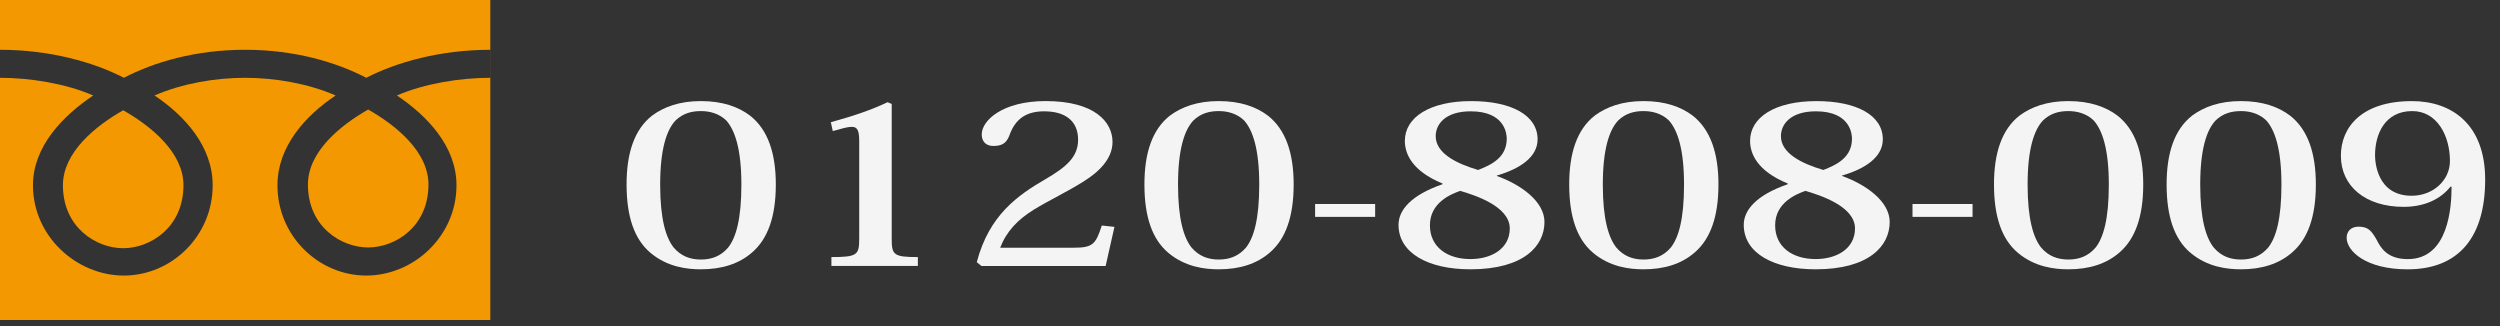
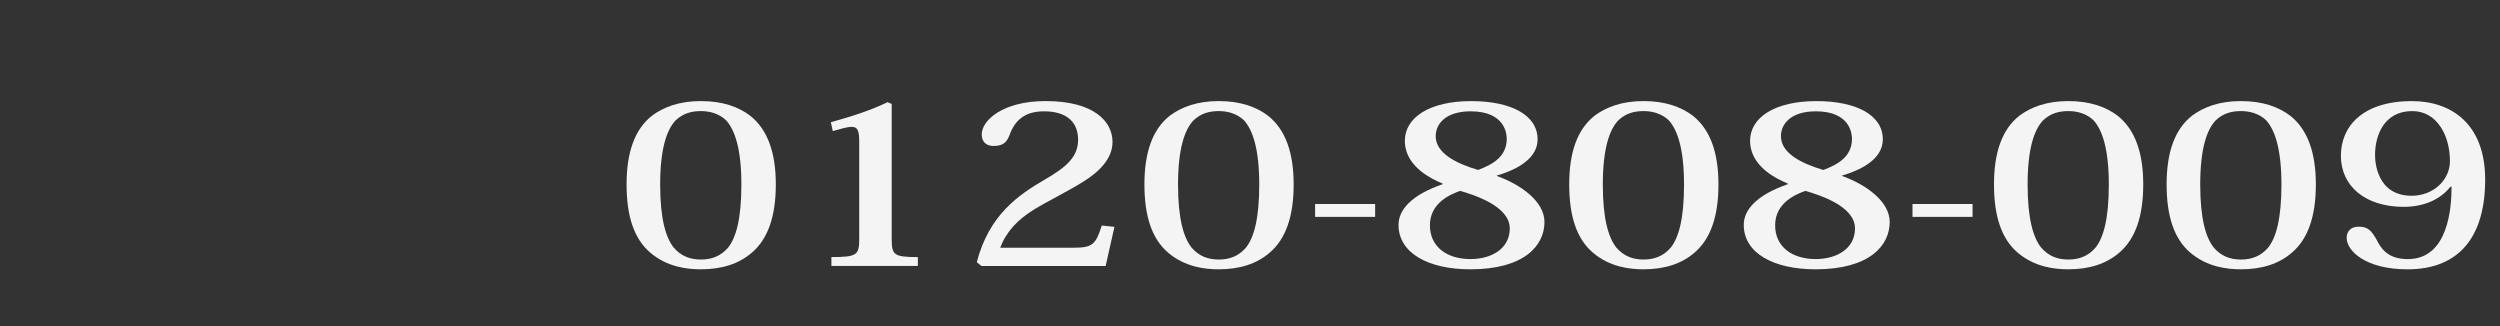
<svg xmlns="http://www.w3.org/2000/svg" version="1.1" id="レイヤー_1" x="0px" y="0px" width="147.815px" height="19.299px" viewBox="0 0 147.815 19.299" enable-background="new 0 0 147.815 19.299" xml:space="preserve">
  <rect x="0" y="0" width="147.815" height="19.299" fill="#333333" stroke="none" />
  <g>
    <g>
      <path fill="#F4F4F4" d="M38.431,14.924c-0.928-0.801-1.384-2.115-1.384-4.02c0-1.853,0.456-3.245,1.514-4.073    c0.7-0.512,1.612-0.854,2.882-0.854c1.286,0,2.215,0.342,2.898,0.854c1.059,0.828,1.53,2.221,1.53,4.073    c0,1.904-0.472,3.219-1.4,4.02c-0.781,0.684-1.807,0.999-3.028,0.999C40.661,15.923,39.456,15.805,38.431,14.924z M39.944,7.12    c-0.521,0.552-0.911,1.669-0.911,3.797c0,2.05,0.342,3.14,0.798,3.718c0.439,0.513,0.977,0.71,1.611,0.71    c0.636,0,1.173-0.197,1.612-0.71c0.456-0.578,0.781-1.668,0.781-3.718c0-2.128-0.391-3.231-0.896-3.797    c-0.439-0.42-0.993-0.552-1.498-0.552C40.889,6.568,40.385,6.7,39.944,7.12z" />
      <path fill="#F4F4F4" d="M50.802,8.329c0-0.578-0.098-0.828-0.423-0.828c-0.31,0-0.651,0.118-1.14,0.25l-0.114-0.525    c1.466-0.407,2.41-0.736,3.354-1.183l0.244,0.105v7.948c0,0.972,0.098,1.104,1.546,1.104v0.525h-5.111V15.2    c1.546,0,1.644-0.132,1.644-1.104V8.329z" />
      <path fill="#F4F4F4" d="M65.893,13.413l-0.521,2.313h-7.343l-0.276-0.224c0.732-2.798,2.442-3.968,4.07-4.913    c1.221-0.71,1.921-1.313,1.921-2.325c0-1.144-0.798-1.682-2.002-1.682c-0.978,0-1.693,0.367-2.068,1.444    c-0.179,0.46-0.456,0.604-0.944,0.604c-0.406,0-0.684-0.236-0.684-0.683c0-0.828,1.237-1.971,3.777-1.971    c2.882,0,3.956,1.222,3.956,2.417c0,1.012-0.83,1.787-1.693,2.325c-0.977,0.618-2.019,1.104-2.946,1.669    c-0.961,0.591-1.628,1.287-2.003,2.26h4.331c1.14,0,1.318-0.197,1.677-1.313L65.893,13.413z" />
      <path fill="#F4F4F4" d="M69.049,14.924c-0.928-0.801-1.384-2.115-1.384-4.02c0-1.853,0.456-3.245,1.514-4.073    c0.7-0.512,1.612-0.854,2.882-0.854c1.286,0,2.215,0.342,2.898,0.854c1.059,0.828,1.53,2.221,1.53,4.073    c0,1.904-0.472,3.219-1.4,4.02c-0.781,0.684-1.807,0.999-3.028,0.999C71.279,15.923,70.074,15.805,69.049,14.924z M70.563,7.12    c-0.521,0.552-0.911,1.669-0.911,3.797c0,2.05,0.342,3.14,0.798,3.718c0.439,0.513,0.977,0.71,1.611,0.71s1.173-0.197,1.612-0.71    c0.456-0.578,0.781-1.668,0.781-3.718c0-2.128-0.391-3.231-0.896-3.797c-0.439-0.42-0.993-0.552-1.498-0.552    C71.507,6.568,71.003,6.7,70.563,7.12z" />
      <path fill="#F4F4F4" d="M77.757,12.061h3.55v0.762h-3.55V12.061z" />
      <path fill="#F4F4F4" d="M88.501,10.404c1.434,0.513,2.817,1.512,2.817,2.72c0,1.406-1.205,2.799-4.38,2.799    c-2.491,0-4.249-0.959-4.249-2.628c0-0.88,0.748-1.761,2.604-2.404v-0.039c-1.823-0.749-2.23-1.773-2.23-2.522    c0-1.38,1.449-2.352,3.924-2.352c2.36,0,3.924,0.827,3.924,2.26c0,1.063-1.059,1.747-2.41,2.142V10.404z M89.267,13.505    c0-1.326-2.133-1.983-2.931-2.22c-0.554,0.197-1.791,0.696-1.791,2.036c0,1.287,1.026,1.997,2.394,1.997    C88.192,15.318,89.267,14.701,89.267,13.505z M84.887,8.053c0,0.985,1.173,1.604,2.508,1.997c0.813-0.315,1.693-0.749,1.693-1.853    c0-0.223-0.065-1.615-2.133-1.615C85.473,6.582,84.887,7.33,84.887,8.053z" />
      <path fill="#F4F4F4" d="M94.165,14.924c-0.928-0.801-1.384-2.115-1.384-4.02c0-1.853,0.456-3.245,1.514-4.073    c0.7-0.512,1.612-0.854,2.882-0.854c1.286,0,2.215,0.342,2.898,0.854c1.059,0.828,1.53,2.221,1.53,4.073    c0,1.904-0.472,3.219-1.4,4.02c-0.781,0.684-1.807,0.999-3.028,0.999C96.396,15.923,95.19,15.805,94.165,14.924z M95.679,7.12    c-0.521,0.552-0.911,1.669-0.911,3.797c0,2.05,0.342,3.14,0.798,3.718c0.439,0.513,0.977,0.71,1.611,0.71    c0.636,0,1.173-0.197,1.612-0.71c0.456-0.578,0.781-1.668,0.781-3.718c0-2.128-0.391-3.231-0.896-3.797    c-0.439-0.42-0.993-0.552-1.498-0.552C96.623,6.568,96.119,6.7,95.679,7.12z" />
      <path fill="#F4F4F4" d="M108.913,10.404c1.434,0.513,2.817,1.512,2.817,2.72c0,1.406-1.205,2.799-4.38,2.799    c-2.491,0-4.249-0.959-4.249-2.628c0-0.88,0.748-1.761,2.604-2.404v-0.039c-1.823-0.749-2.23-1.773-2.23-2.522    c0-1.38,1.449-2.352,3.924-2.352c2.36,0,3.924,0.827,3.924,2.26c0,1.063-1.059,1.747-2.41,2.142V10.404z M109.679,13.505    c0-1.326-2.133-1.983-2.931-2.22c-0.554,0.197-1.791,0.696-1.791,2.036c0,1.287,1.026,1.997,2.394,1.997    C108.604,15.318,109.679,14.701,109.679,13.505z M105.299,8.053c0,0.985,1.173,1.604,2.508,1.997    c0.813-0.315,1.693-0.749,1.693-1.853c0-0.223-0.065-1.615-2.133-1.615C105.885,6.582,105.299,7.33,105.299,8.053z" />
      <path fill="#F4F4F4" d="M113.079,12.061h3.55v0.762h-3.55V12.061z" />
      <path fill="#F4F4F4" d="M119.281,14.924c-0.928-0.801-1.384-2.115-1.384-4.02c0-1.853,0.456-3.245,1.514-4.073    c0.7-0.512,1.612-0.854,2.882-0.854c1.286,0,2.215,0.342,2.898,0.854c1.059,0.828,1.53,2.221,1.53,4.073    c0,1.904-0.472,3.219-1.4,4.02c-0.781,0.684-1.807,0.999-3.028,0.999C121.512,15.923,120.307,15.805,119.281,14.924z     M120.795,7.12c-0.521,0.552-0.911,1.669-0.911,3.797c0,2.05,0.342,3.14,0.798,3.718c0.439,0.513,0.977,0.71,1.611,0.71    s1.173-0.197,1.612-0.71c0.456-0.578,0.781-1.668,0.781-3.718c0-2.128-0.391-3.231-0.896-3.797    c-0.439-0.42-0.993-0.552-1.498-0.552C121.739,6.568,121.235,6.7,120.795,7.12z" />
      <path fill="#F4F4F4" d="M129.487,14.924c-0.928-0.801-1.384-2.115-1.384-4.02c0-1.853,0.456-3.245,1.514-4.073    c0.7-0.512,1.612-0.854,2.882-0.854c1.286,0,2.215,0.342,2.898,0.854c1.059,0.828,1.53,2.221,1.53,4.073    c0,1.904-0.472,3.219-1.4,4.02c-0.781,0.684-1.807,0.999-3.028,0.999C131.718,15.923,130.513,15.805,129.487,14.924z     M131.001,7.12c-0.521,0.552-0.911,1.669-0.911,3.797c0,2.05,0.342,3.14,0.798,3.718c0.439,0.513,0.977,0.71,1.611,0.71    c0.636,0,1.173-0.197,1.612-0.71c0.456-0.578,0.781-1.668,0.781-3.718c0-2.128-0.391-3.231-0.896-3.797    c-0.439-0.42-0.993-0.552-1.498-0.552C131.945,6.568,131.441,6.7,131.001,7.12z" />
      <path fill="#F4F4F4" d="M144.887,11.035c-0.569,0.723-1.514,1.195-2.768,1.195c-2.263,0-3.712-1.222-3.712-3.021    c0-1.708,1.254-3.231,4.2-3.231c2.377,0,4.331,1.393,4.331,4.638c0,3.376-1.53,5.308-4.591,5.308    c-2.459,0-3.599-1.077-3.599-1.866c0-0.367,0.244-0.656,0.7-0.656c0.569,0,0.766,0.236,1.074,0.775    c0.244,0.485,0.635,1.143,1.84,1.143c2.41,0,2.589-3.074,2.589-4.283H144.887z M142.592,11.574c1.286,0,2.263-0.933,2.263-2.05    c0-1.511-0.766-2.956-2.23-2.956c-1.628,0-2.198,1.38-2.198,2.602C140.426,9.577,140.54,11.574,142.592,11.574z" />
    </g>
  </g>
-   <path fill="#F39800" d="M3.72,10.951c0,2.508,1.975,3.725,3.564,3.725s3.563-1.217,3.563-3.725c0-1.945-1.928-3.502-3.563-4.432  C5.646,7.449,3.72,9.006,3.72,10.951z M0,0v18.92h28.989V0H0z M28.985,4.6c-1.742,0-3.858,0.326-5.518,1.045  c1.792,1.199,3.523,3.014,3.523,5.307c0,3.025-2.539,5.34-5.334,5.34c-2.796,0-5.251-2.314-5.251-5.34  c0-2.293,1.647-4.107,3.439-5.307C18.188,4.926,16.23,4.6,14.49,4.6s-3.696,0.326-5.354,1.045c1.792,1.199,3.438,3.014,3.438,5.307  c0,3.025-2.453,5.34-5.25,5.34c-2.796,0-5.375-2.314-5.375-5.34c0-2.293,1.771-4.107,3.563-5.307C3.854,4.926,1.742,4.6,0,4.6V2.943  c2.945,0,5.551,0.736,7.324,1.656c1.772-0.92,4.221-1.656,7.166-1.656S19.884,3.68,21.657,4.6c1.772-0.92,4.383-1.656,7.328-1.656  V4.6z M18.206,10.91c0,2.506,1.974,3.721,3.563,3.721c1.591,0,3.564-1.215,3.564-3.721c0-1.947-1.927-3.504-3.564-4.434  C20.133,7.406,18.206,8.963,18.206,10.91z" />
</svg>